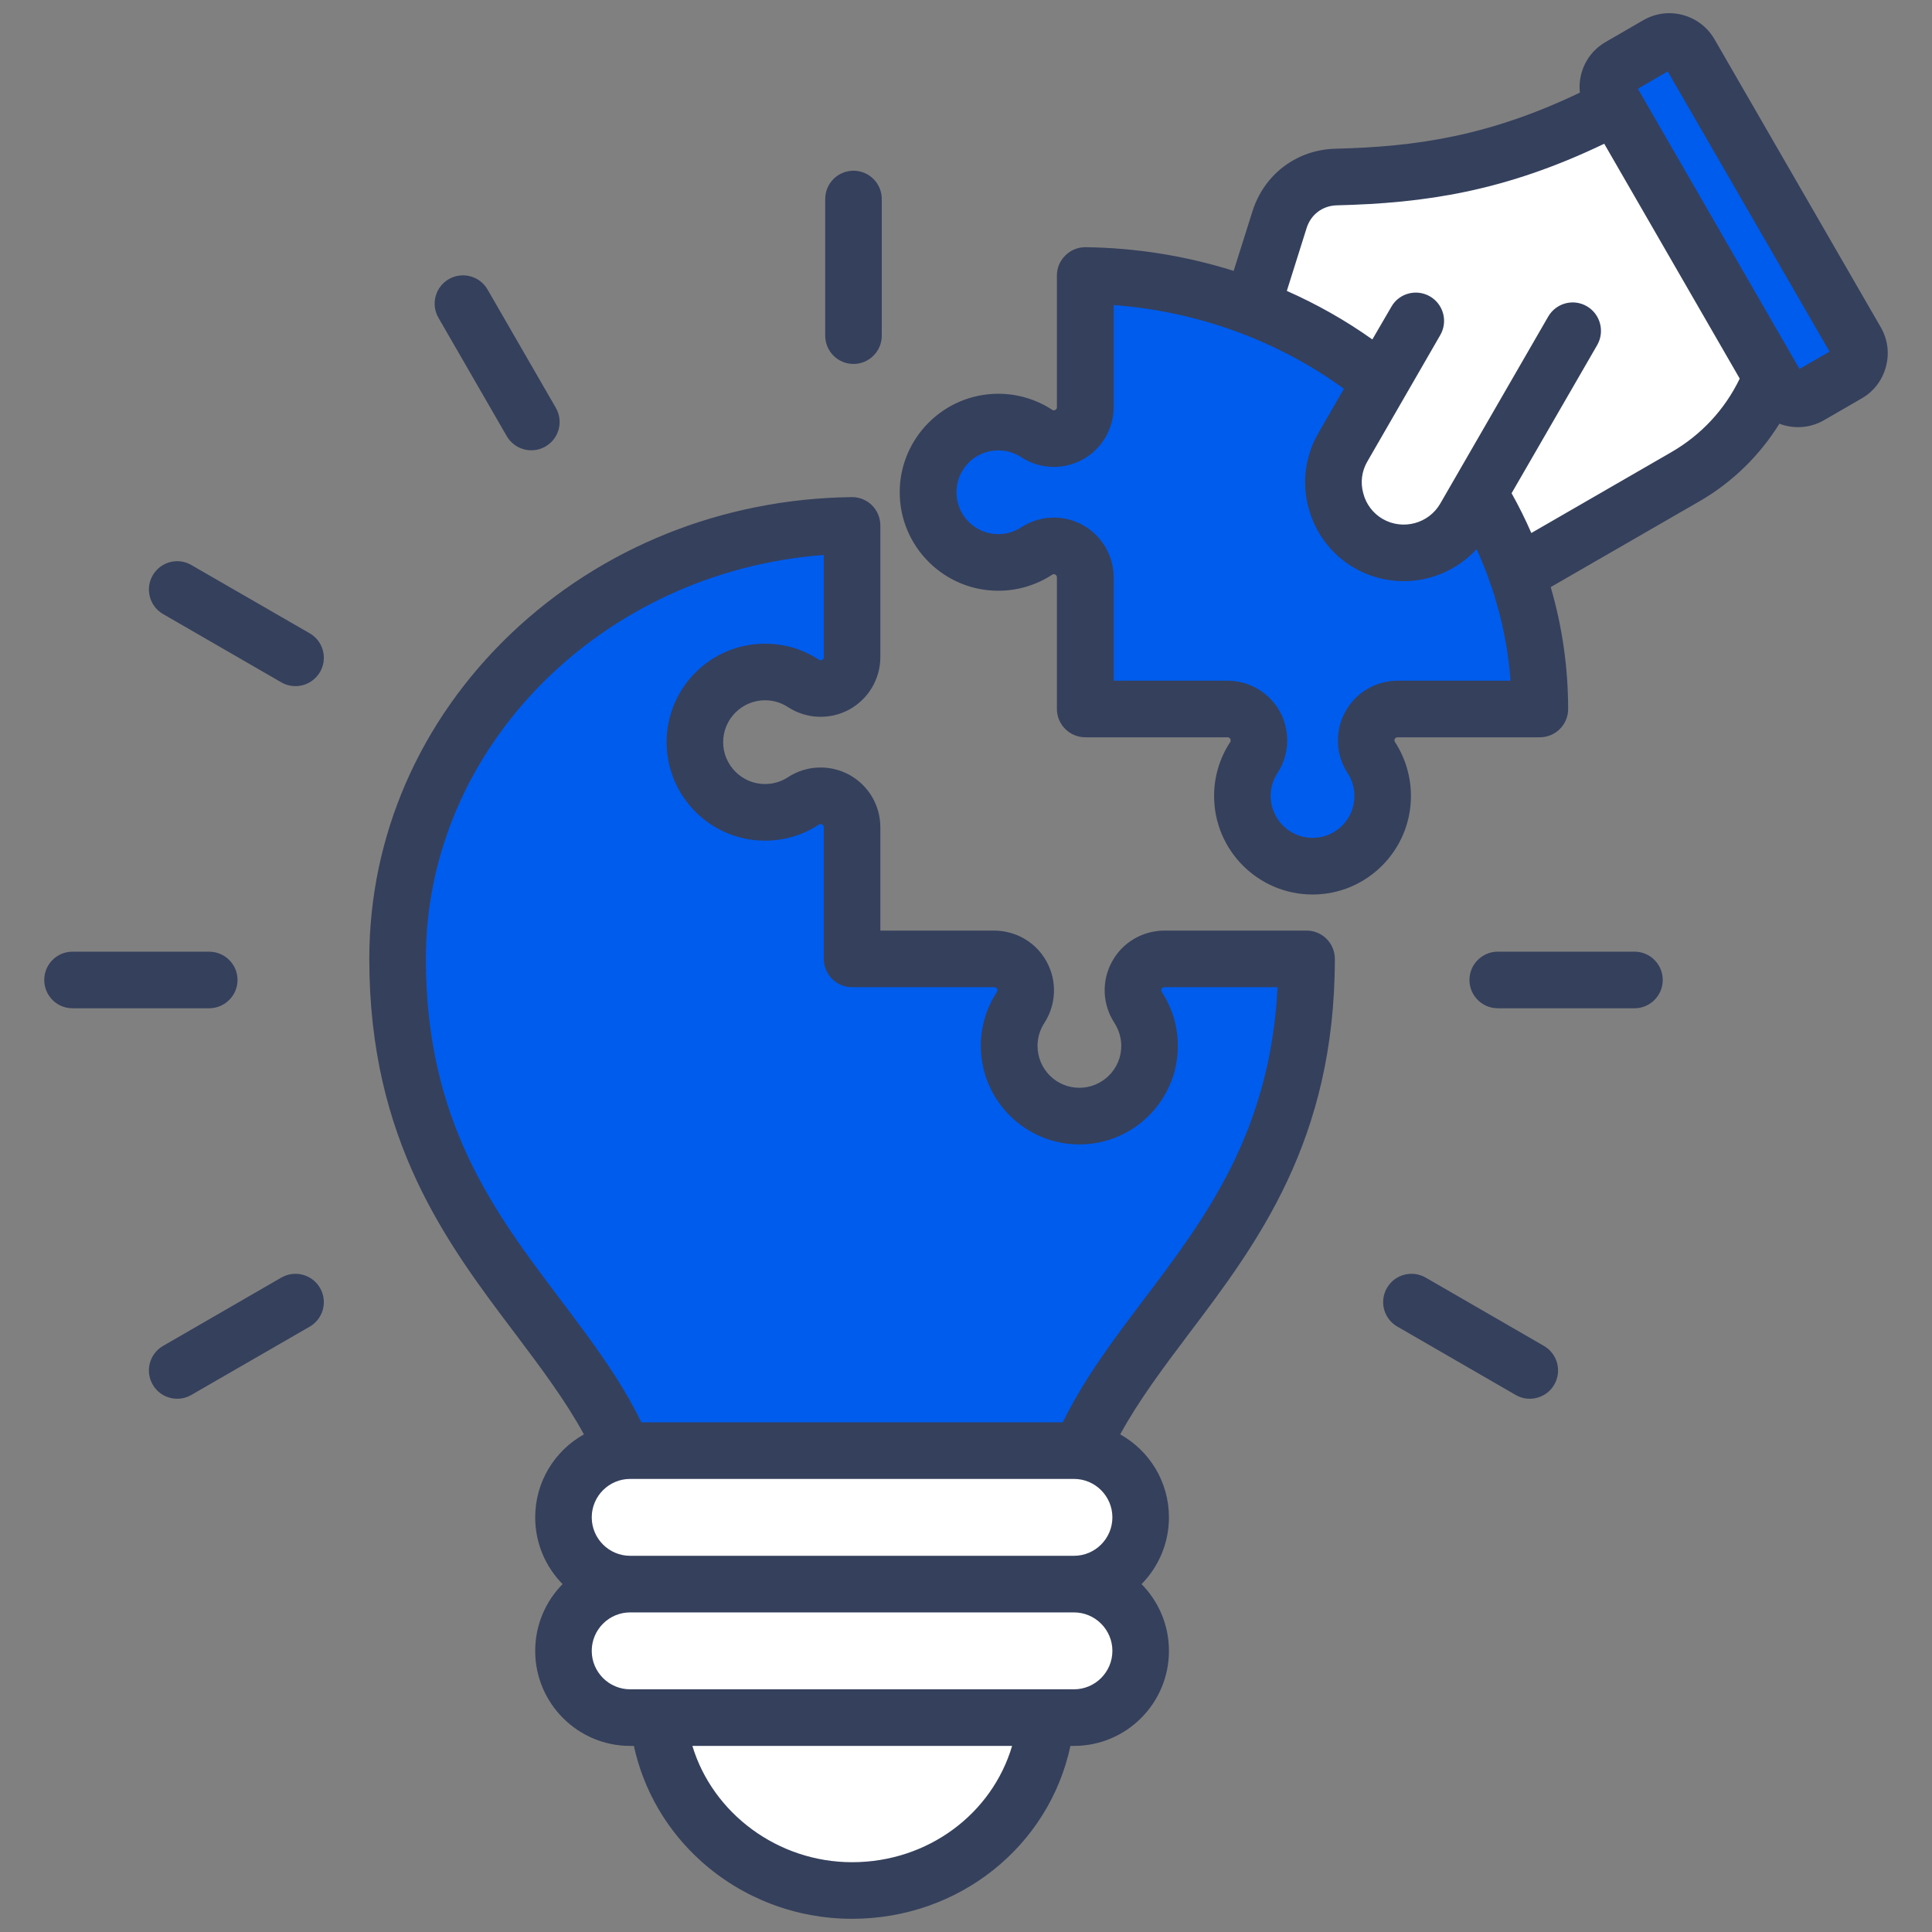
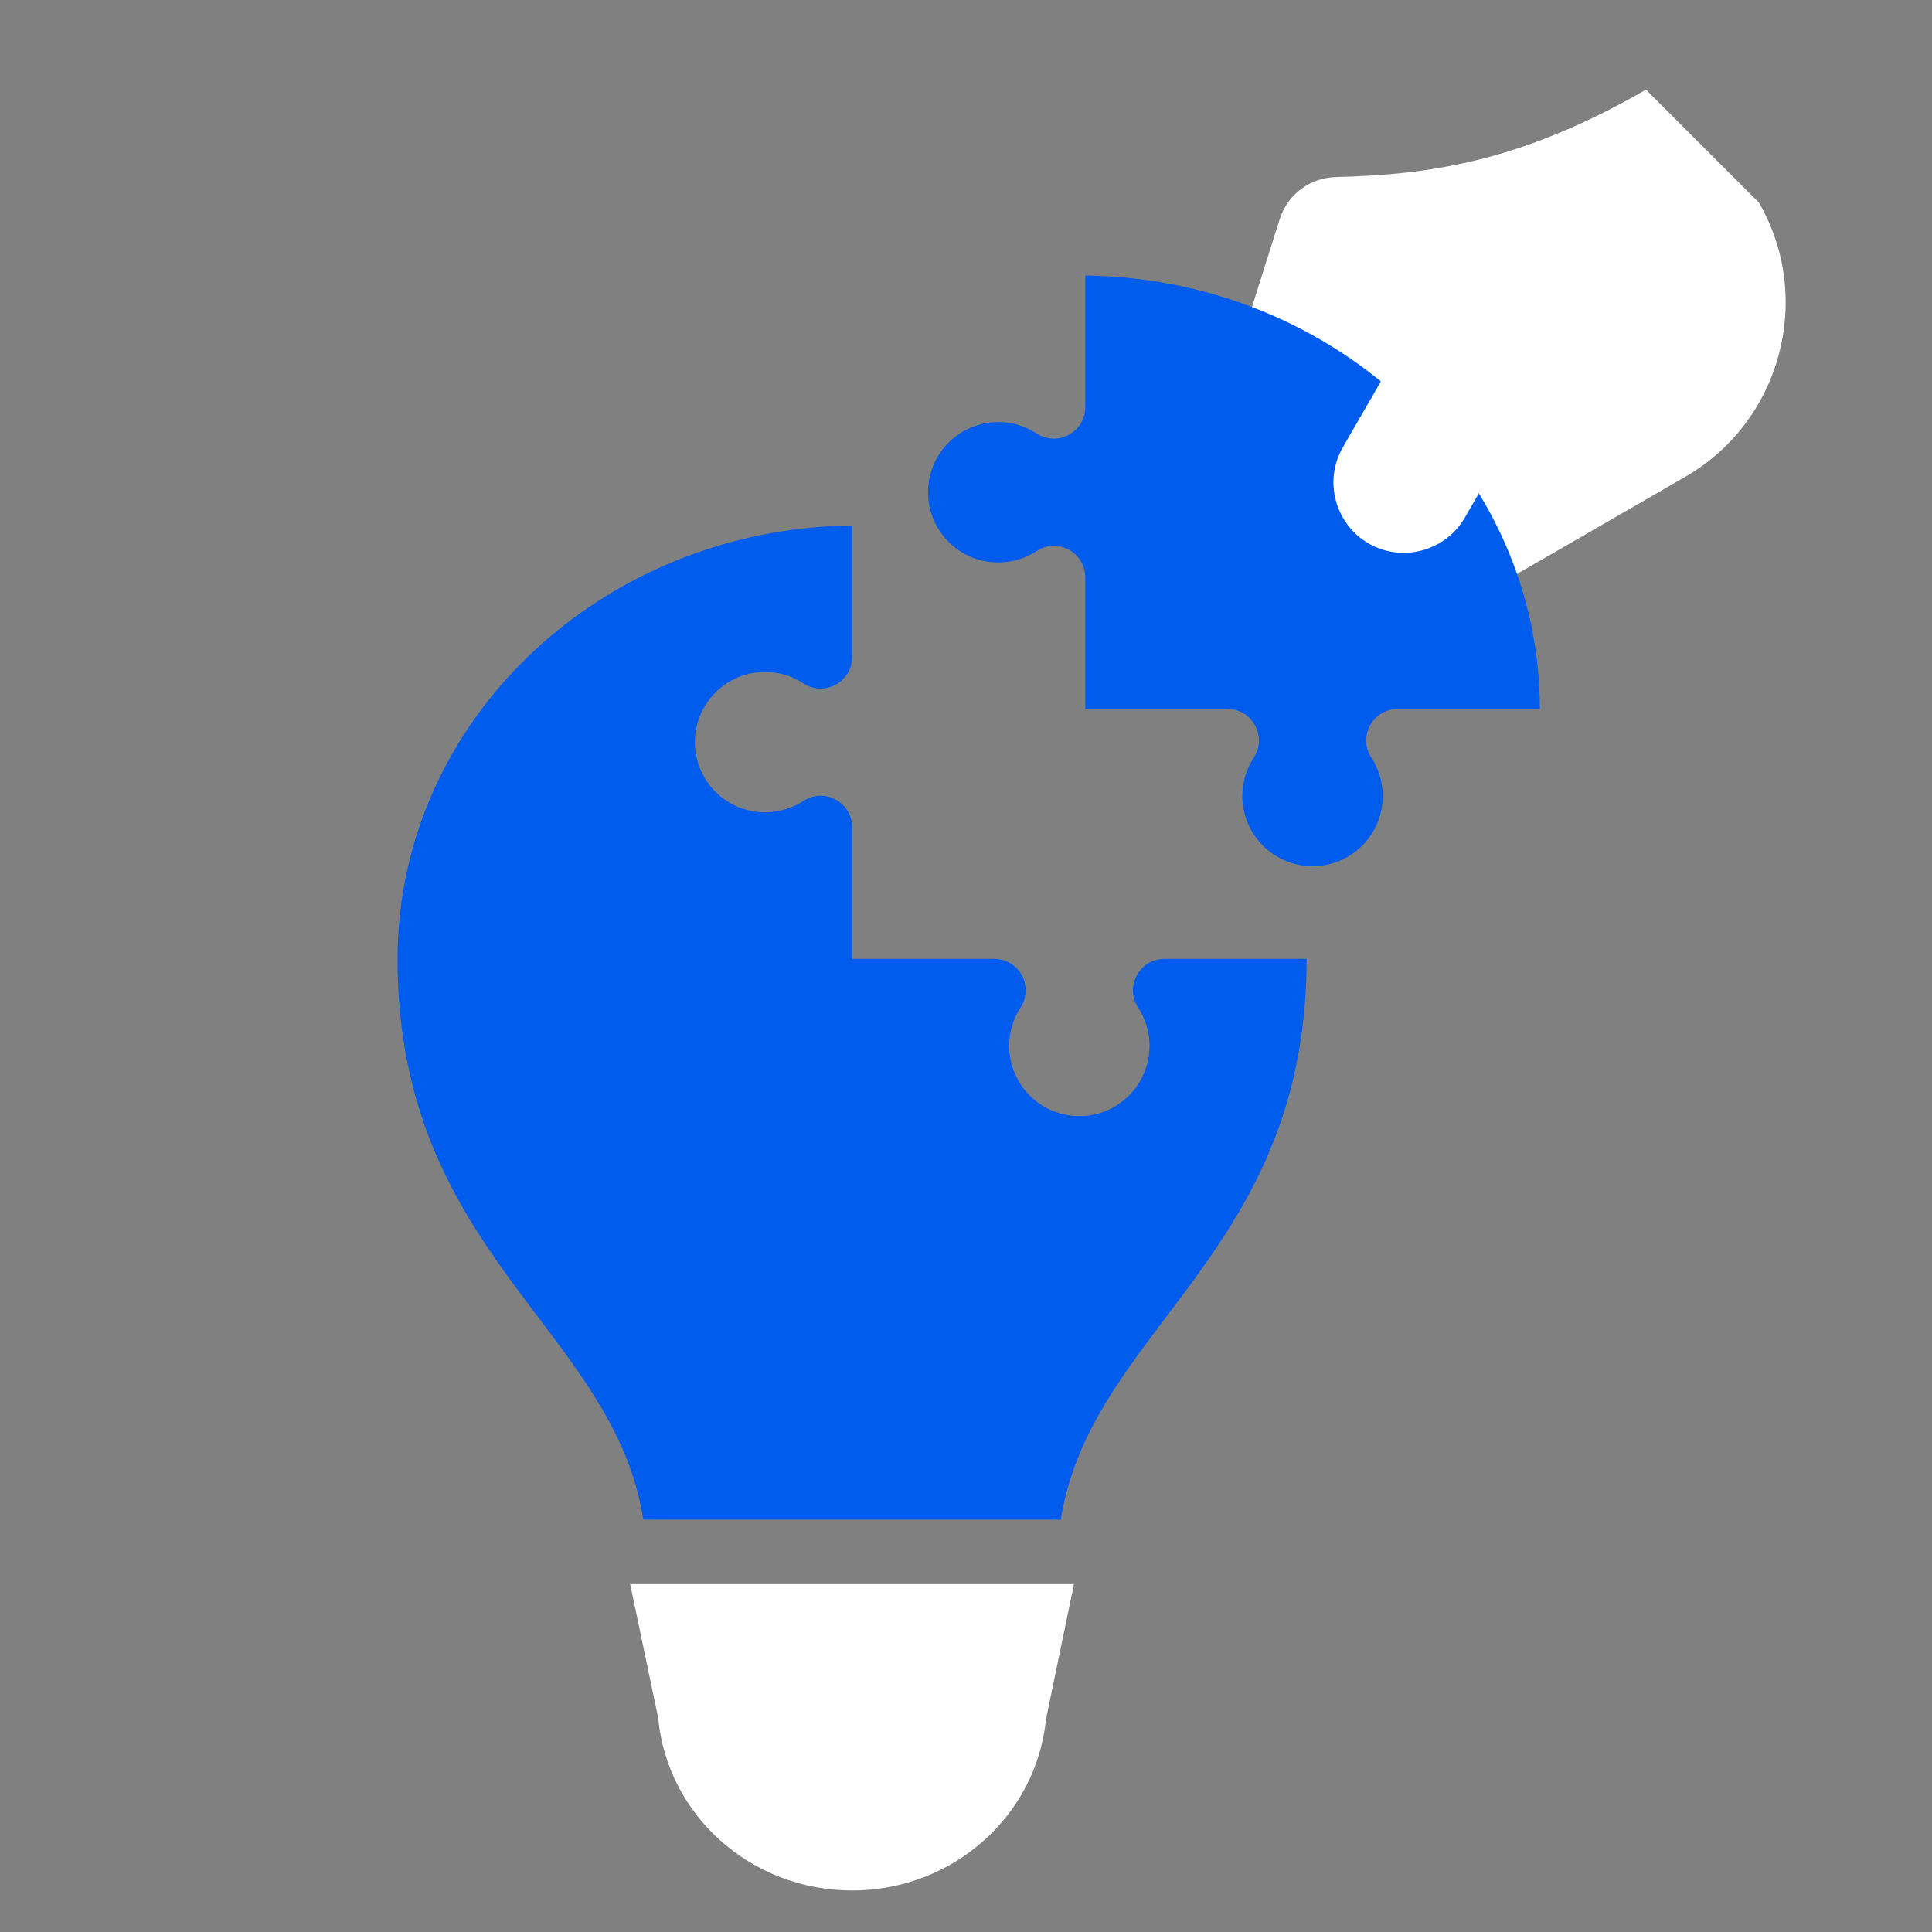
<svg xmlns="http://www.w3.org/2000/svg" width="512" height="512" viewBox="0 0 512 512" fill="none">
  <rect x="0" y="0" width="512" height="512" fill="#808080" stroke="none" />
  <path fill-rule="evenodd" clip-rule="evenodd" d="M170.495 402.725H281.123C289.041 352.117 346.266 332.371 346.266 254.116H308.588C301.953 254.129 297.99 261.462 301.621 267.022C303.594 270.042 304.642 273.572 304.637 277.179C304.637 287.451 296.31 295.779 286.037 295.779C275.765 295.779 267.438 287.452 267.438 277.179C267.438 273.431 268.547 269.942 270.454 267.022C274.085 261.462 270.122 254.129 263.487 254.116H225.809V219.23C225.796 212.595 218.463 208.632 212.903 212.263C209.883 214.237 206.353 215.285 202.746 215.279C192.473 215.279 184.146 206.952 184.146 196.679C184.146 186.406 192.473 178.079 202.746 178.079C206.494 178.079 209.983 179.188 212.903 181.095C218.463 184.727 225.796 180.764 225.809 174.128V139.242C159.135 140.062 105.352 191.173 105.352 254.114C105.352 332.371 162.576 352.118 170.495 402.725Z" fill="#005CED" />
  <path fill-rule="evenodd" clip-rule="evenodd" d="M277.192 455.628C274.673 481.093 252.639 501.003 225.826 501.003C198.874 501.003 176.75 480.885 174.426 455.231L167.003 419.807H284.612L277.192 455.628Z" fill="white" />
-   <path fill-rule="evenodd" clip-rule="evenodd" d="M167.003 384.429H284.612C294.341 384.429 302.301 392.389 302.301 402.118C302.301 411.847 294.341 419.807 284.612 419.807C294.341 419.807 302.301 427.767 302.301 437.496C302.301 447.225 294.341 455.185 284.612 455.185H167.003C157.274 455.185 149.314 447.225 149.314 437.496C149.314 427.767 157.274 419.807 167.003 419.807C157.274 419.807 149.314 411.847 149.314 402.118C149.314 392.389 157.274 384.429 167.003 384.429Z" fill="white" />
  <path fill-rule="evenodd" clip-rule="evenodd" d="M436.188 23.758L466.139 53.699C480.757 79.019 472.002 111.695 446.682 126.314L372.411 169.194L305.771 163.83L339.087 58.227C341.206 51.509 347.091 47.084 354.133 46.914C379.039 46.31 403.251 42.774 436.188 23.758Z" fill="white" />
  <path fill-rule="evenodd" clip-rule="evenodd" d="M408.067 187.889C408.067 124.948 354.284 73.836 287.61 73.016V107.884C287.61 114.53 280.269 118.504 274.704 114.869C271.685 112.895 268.155 111.846 264.547 111.853C254.274 111.853 245.947 120.18 245.947 130.453C245.947 140.725 254.274 149.052 264.547 149.052C268.295 149.052 271.784 147.943 274.704 146.036C280.269 142.401 287.61 146.375 287.61 153.021V187.889H325.27C331.917 187.889 335.891 195.23 332.255 200.796C330.282 203.815 329.233 207.345 329.239 210.952C329.239 221.225 337.566 229.552 347.839 229.552C358.111 229.552 366.439 221.225 366.439 210.952C366.445 207.345 365.397 203.814 363.422 200.796C359.787 195.231 363.761 187.889 370.407 187.889H408.067Z" fill="#005CED" />
  <path fill-rule="evenodd" clip-rule="evenodd" d="M375.202 85.045L416.786 87.649L388.181 137.197C383.057 146.072 371.569 149.15 362.694 144.026C353.808 138.895 350.734 127.427 355.865 118.54L375.202 85.045Z" fill="white" />
-   <path fill-rule="evenodd" clip-rule="evenodd" d="M471.001 102.554L426.941 26.239C425.207 23.235 426.245 19.357 429.25 17.622L439.259 11.843C442.264 10.108 446.142 11.148 447.876 14.152L491.936 90.467C493.67 93.471 492.632 97.349 489.627 99.084L479.618 104.863C476.613 106.597 472.735 105.558 471.001 102.554Z" fill="#005CED" />
-   <path fill-rule="evenodd" clip-rule="evenodd" d="M476.88 97.77L434.045 23.518L441.962 18.933L484.845 93.185L476.88 97.77ZM442.951 119.815C450.868 115.23 457.088 108.538 461.046 100.334L425.138 38.093C398.796 50.75 377.543 53.846 354.311 54.412C350.494 54.502 347.384 56.829 346.253 60.481L341.022 77.092C348.986 80.621 356.62 84.924 363.688 89.957L368.73 81.291C370.756 77.705 375.374 76.475 378.956 78.548C380.676 79.544 381.93 81.183 382.443 83.105C382.955 85.026 382.684 87.072 381.689 88.793L362.369 122.288C360.861 124.851 360.484 127.853 361.285 130.747C361.648 132.161 362.289 133.489 363.171 134.654C364.053 135.818 365.157 136.795 366.421 137.528C371.746 140.605 378.626 138.777 381.689 133.447L410.293 83.897C412.366 80.311 416.937 79.081 420.519 81.15C424.1 83.224 425.325 87.809 423.299 91.4L400.585 130.715C402.508 134.135 404.254 137.652 405.816 141.252L442.951 119.815ZM370.428 180.387C364.585 180.387 359.212 183.568 356.479 188.685C355.11 191.193 354.448 194.027 354.564 196.882C354.681 199.737 355.57 202.507 357.139 204.896C358.314 206.696 358.937 208.801 358.93 210.951C358.93 217.072 353.982 222.049 347.856 222.049C341.73 222.049 336.735 217.072 336.735 210.951C336.735 208.788 337.348 206.691 338.526 204.896C341.73 200.014 341.966 193.803 339.233 188.685C337.868 186.176 335.852 184.082 333.398 182.621C330.943 181.161 328.141 180.389 325.285 180.387H295.126V153.022C295.124 150.167 294.353 147.365 292.894 144.911C291.434 142.457 289.34 140.442 286.832 139.078C281.696 136.307 275.475 136.567 270.622 139.757C268.784 140.93 266.711 141.553 264.543 141.553C258.417 141.553 253.469 136.572 253.469 130.455C253.469 124.329 258.417 119.353 264.543 119.353C266.711 119.353 268.784 119.975 270.622 121.148C275.476 124.338 281.696 124.597 286.832 121.826C289.34 120.462 291.434 118.447 292.894 115.993C294.353 113.539 295.124 110.737 295.126 107.882V80.844C317.321 82.507 338.574 90.236 356.151 103.025L349.365 114.787C345.878 120.819 344.983 127.868 346.773 134.631C348.611 141.393 352.899 147.039 358.931 150.521C362.899 152.813 367.401 154.02 371.984 154.018C379.194 154.018 386.262 151.016 391.305 145.536C396.347 156.563 399.41 168.358 400.306 180.389H370.428V180.387ZM498.415 86.715L454.355 10.399C450.538 3.806 442.103 1.535 435.505 5.347L425.515 11.124C420.614 13.933 418.117 19.281 418.682 24.545C394.649 36.071 375.234 38.899 353.934 39.412C343.661 39.662 335.038 46.16 331.927 55.966L326.932 71.785C314.223 67.79 300.998 65.677 287.678 65.513C286.691 65.501 285.712 65.687 284.797 66.058C283.883 66.429 283.052 66.979 282.353 67.676C281.635 68.368 281.065 69.197 280.676 70.115C280.288 71.032 280.088 72.019 280.091 73.015V107.882C280.091 108.037 280.091 108.396 279.667 108.636C279.243 108.871 278.913 108.674 278.819 108.589C274.574 105.816 269.611 104.344 264.541 104.353C250.168 104.353 238.434 116.059 238.434 130.455C238.434 144.842 250.168 156.552 264.541 156.552C269.611 156.559 274.573 155.087 278.819 152.316C278.913 152.231 279.243 152.033 279.667 152.269C280.091 152.505 280.091 152.867 280.091 153.023V187.89C280.091 192.032 283.484 195.387 287.631 195.387H325.282C325.423 195.387 325.8 195.387 326.036 195.825C326.272 196.259 326.036 196.565 325.989 196.692C323.213 200.929 321.739 205.887 321.748 210.952C321.748 225.343 333.435 237.054 347.854 237.054C362.227 237.054 373.914 225.344 373.914 210.952C373.916 205.894 372.46 200.943 369.72 196.692C369.625 196.571 369.566 196.425 369.549 196.272C369.532 196.119 369.559 195.964 369.626 195.825C369.909 195.387 370.239 195.387 370.427 195.387H408.078C409.062 195.388 410.037 195.194 410.947 194.818C411.856 194.441 412.683 193.889 413.379 193.192C414.075 192.496 414.627 191.669 415.003 190.759C415.379 189.85 415.572 188.874 415.571 187.89C415.571 176.929 414.016 166.062 410.953 155.587L450.442 132.808C459.066 127.827 466.323 120.725 471.553 112.295C473.108 112.889 474.804 113.204 476.501 113.204C478.81 113.204 481.213 112.61 483.381 111.357L493.371 105.58C496.576 103.737 498.837 100.759 499.78 97.192C500.771 93.623 500.253 89.905 498.415 86.715ZM411.897 366.93C410.53 369.333 407.986 370.681 405.394 370.681C404.086 370.681 402.801 370.334 401.671 369.677L370.334 351.572C369.475 351.085 368.722 350.433 368.117 349.653C367.511 348.873 367.067 347.981 366.808 347.029C366.55 346.076 366.483 345.082 366.611 344.103C366.738 343.125 367.059 342.181 367.554 341.327C369.628 337.736 374.198 336.506 377.827 338.58L409.164 356.685C410.884 357.682 412.138 359.321 412.651 361.242C413.163 363.163 412.892 365.209 411.897 366.93ZM440.642 259.701C440.643 260.686 440.45 261.661 440.074 262.571C439.698 263.481 439.146 264.308 438.45 265.005C437.754 265.702 436.928 266.255 436.018 266.632C435.108 267.009 434.133 267.203 433.149 267.203H396.911C392.811 267.203 389.419 263.843 389.419 259.701C389.419 255.559 392.812 252.199 396.911 252.199H433.149C437.296 252.198 440.642 255.558 440.642 259.701ZM84.813 341.328C85.808 343.049 86.079 345.095 85.567 347.016C85.055 348.937 83.8 350.576 82.08 351.573L50.696 369.678C49.565 370.335 48.281 370.682 46.973 370.682C44.381 370.682 41.837 369.334 40.47 366.931C38.397 363.345 39.622 358.755 43.203 356.686L74.54 338.581C78.122 336.512 82.739 337.737 84.813 341.328ZM55.408 267.203H19.217C15.07 267.203 11.725 263.843 11.725 259.701C11.725 255.559 15.071 252.204 19.217 252.204H55.408C59.555 252.204 62.948 255.559 62.948 259.701C62.948 263.843 59.555 267.203 55.408 267.203ZM84.813 178.078C83.399 180.481 80.902 181.829 78.31 181.829C76.986 181.829 75.686 181.482 74.54 180.821L43.203 162.721C41.482 161.724 40.228 160.085 39.715 158.164C39.203 156.243 39.474 154.197 40.47 152.476C42.543 148.885 47.114 147.655 50.696 149.729L82.08 167.834C85.661 169.902 86.886 174.487 84.813 178.078ZM116.197 84.222C114.124 80.636 115.349 76.046 118.93 73.977C122.559 71.904 127.13 73.134 129.203 76.724L147.298 108.075C149.372 111.661 148.146 116.251 144.565 118.32C143.418 118.981 142.118 119.329 140.795 119.329C138.203 119.329 135.706 117.981 134.292 115.578L116.197 84.222ZM218.691 88.949V52.744C218.689 51.76 218.882 50.785 219.258 49.875C219.634 48.965 220.186 48.138 220.882 47.442C221.578 46.746 222.404 46.193 223.314 45.817C224.223 45.44 225.198 45.246 226.183 45.247C227.167 45.246 228.142 45.44 229.052 45.816C229.961 46.193 230.788 46.745 231.484 47.441C232.18 48.138 232.732 48.965 233.108 49.874C233.484 50.784 233.677 51.759 233.676 52.744V88.949C233.676 93.091 230.33 96.451 226.183 96.451C222.036 96.451 218.691 93.091 218.691 88.949ZM303.041 344.48C319.581 322.624 336.593 300.061 338.572 261.613H308.602C308.461 261.613 308.084 261.613 307.848 262.051C307.612 262.485 307.801 262.786 307.895 262.918C310.67 267.156 312.144 272.113 312.136 277.178C312.136 291.57 300.449 303.28 286.029 303.28C271.657 303.28 259.923 291.57 259.923 277.178C259.914 272.113 261.388 267.155 264.164 262.918C264.258 262.786 264.447 262.485 264.211 262.051C263.975 261.613 263.598 261.613 263.457 261.613H225.806C224.821 261.614 223.846 261.42 222.936 261.044C222.027 260.667 221.2 260.115 220.504 259.418C219.808 258.722 219.257 257.895 218.88 256.985C218.504 256.076 218.311 255.1 218.313 254.116V219.231C218.313 219.09 218.313 218.732 217.889 218.496C217.418 218.261 217.135 218.458 216.993 218.539C212.752 221.314 207.851 222.78 202.715 222.78C188.343 222.78 176.656 211.07 176.656 196.678C176.656 182.286 188.343 170.581 202.715 170.581C207.852 170.581 212.753 172.046 216.993 174.817C217.135 174.902 217.417 175.095 217.889 174.864C218.313 174.628 218.313 174.265 218.313 174.115V147.071C159.503 151.472 112.851 198.068 112.851 254.116C112.851 297.201 130.994 321.239 148.571 344.48C156.629 355.172 164.31 365.337 169.965 376.929H281.648C287.302 365.337 294.983 355.172 303.041 344.48ZM284.616 412.305H166.996C161.388 412.305 156.817 407.734 156.817 402.117C156.817 396.5 161.388 391.929 166.996 391.929H284.616C290.224 391.929 294.795 396.5 294.795 402.117C294.795 407.734 290.224 412.305 284.616 412.305ZM284.616 447.685H166.996C161.388 447.685 156.817 443.114 156.817 437.497C156.817 431.875 161.388 427.304 166.996 427.304H284.616C290.224 427.304 294.795 431.875 294.795 437.497C294.795 443.114 290.224 447.685 284.616 447.685ZM225.806 493.503C206.061 493.503 188.861 480.492 183.489 462.684H268.217C262.892 480.704 245.881 493.503 225.806 493.503ZM346.254 246.614C347.238 246.614 348.213 246.808 349.123 247.185C350.033 247.562 350.859 248.115 351.555 248.812C352.251 249.509 352.803 250.336 353.179 251.246C353.555 252.156 353.748 253.131 353.747 254.116C353.747 302.229 333.201 329.48 315.012 353.523C308.273 362.486 301.817 371.058 296.869 380.124C304.597 384.44 309.781 392.678 309.781 402.116C309.781 409.001 307.001 415.254 302.524 419.806C307.001 424.358 309.781 430.607 309.781 437.496C309.781 451.383 298.518 462.684 284.617 462.684H283.674C278.019 489.205 254.222 508.502 225.807 508.502C211.01 508.502 196.826 503.111 185.893 493.319C176.704 485.105 170.531 474.408 167.986 462.684H166.996C153.095 462.684 141.832 451.384 141.832 437.496C141.832 430.606 144.612 424.358 149.089 419.806C144.612 415.254 141.832 409.001 141.832 402.116C141.832 392.677 147.016 384.44 154.744 380.124C149.796 371.057 143.34 362.486 136.602 353.523C118.412 329.48 97.867 302.229 97.867 254.116C97.867 221.62 111.203 191.023 135.377 167.951C159.457 145.021 191.548 132.161 225.713 131.741C227.692 131.708 229.671 132.495 231.085 133.904C232.499 135.313 233.3 137.236 233.3 139.243V174.128C233.299 176.982 232.529 179.783 231.069 182.236C229.609 184.689 227.514 186.702 225.006 188.063C219.87 190.824 213.697 190.56 208.796 187.375C207.005 186.202 204.932 185.58 202.717 185.58C196.638 185.58 191.643 190.556 191.643 196.677C191.643 202.798 196.638 207.775 202.717 207.775C204.932 207.775 207.005 207.158 208.796 205.984C213.65 202.794 219.87 202.535 225.006 205.296C227.513 206.654 229.607 208.664 231.067 211.113C232.527 213.562 233.298 216.361 233.3 219.212V246.614H263.459C269.302 246.628 274.674 249.809 277.408 254.927C280.188 260.04 279.906 266.246 276.748 271.123C275.572 272.923 274.949 275.028 274.957 277.178C274.957 283.299 279.905 288.275 286.031 288.275C292.157 288.275 297.152 283.299 297.152 277.178C297.152 275.015 296.492 272.923 295.361 271.123C292.157 266.246 291.874 260.04 294.654 254.927C297.387 249.809 302.759 246.629 308.556 246.614H346.254Z" fill="#34405C" />
</svg>